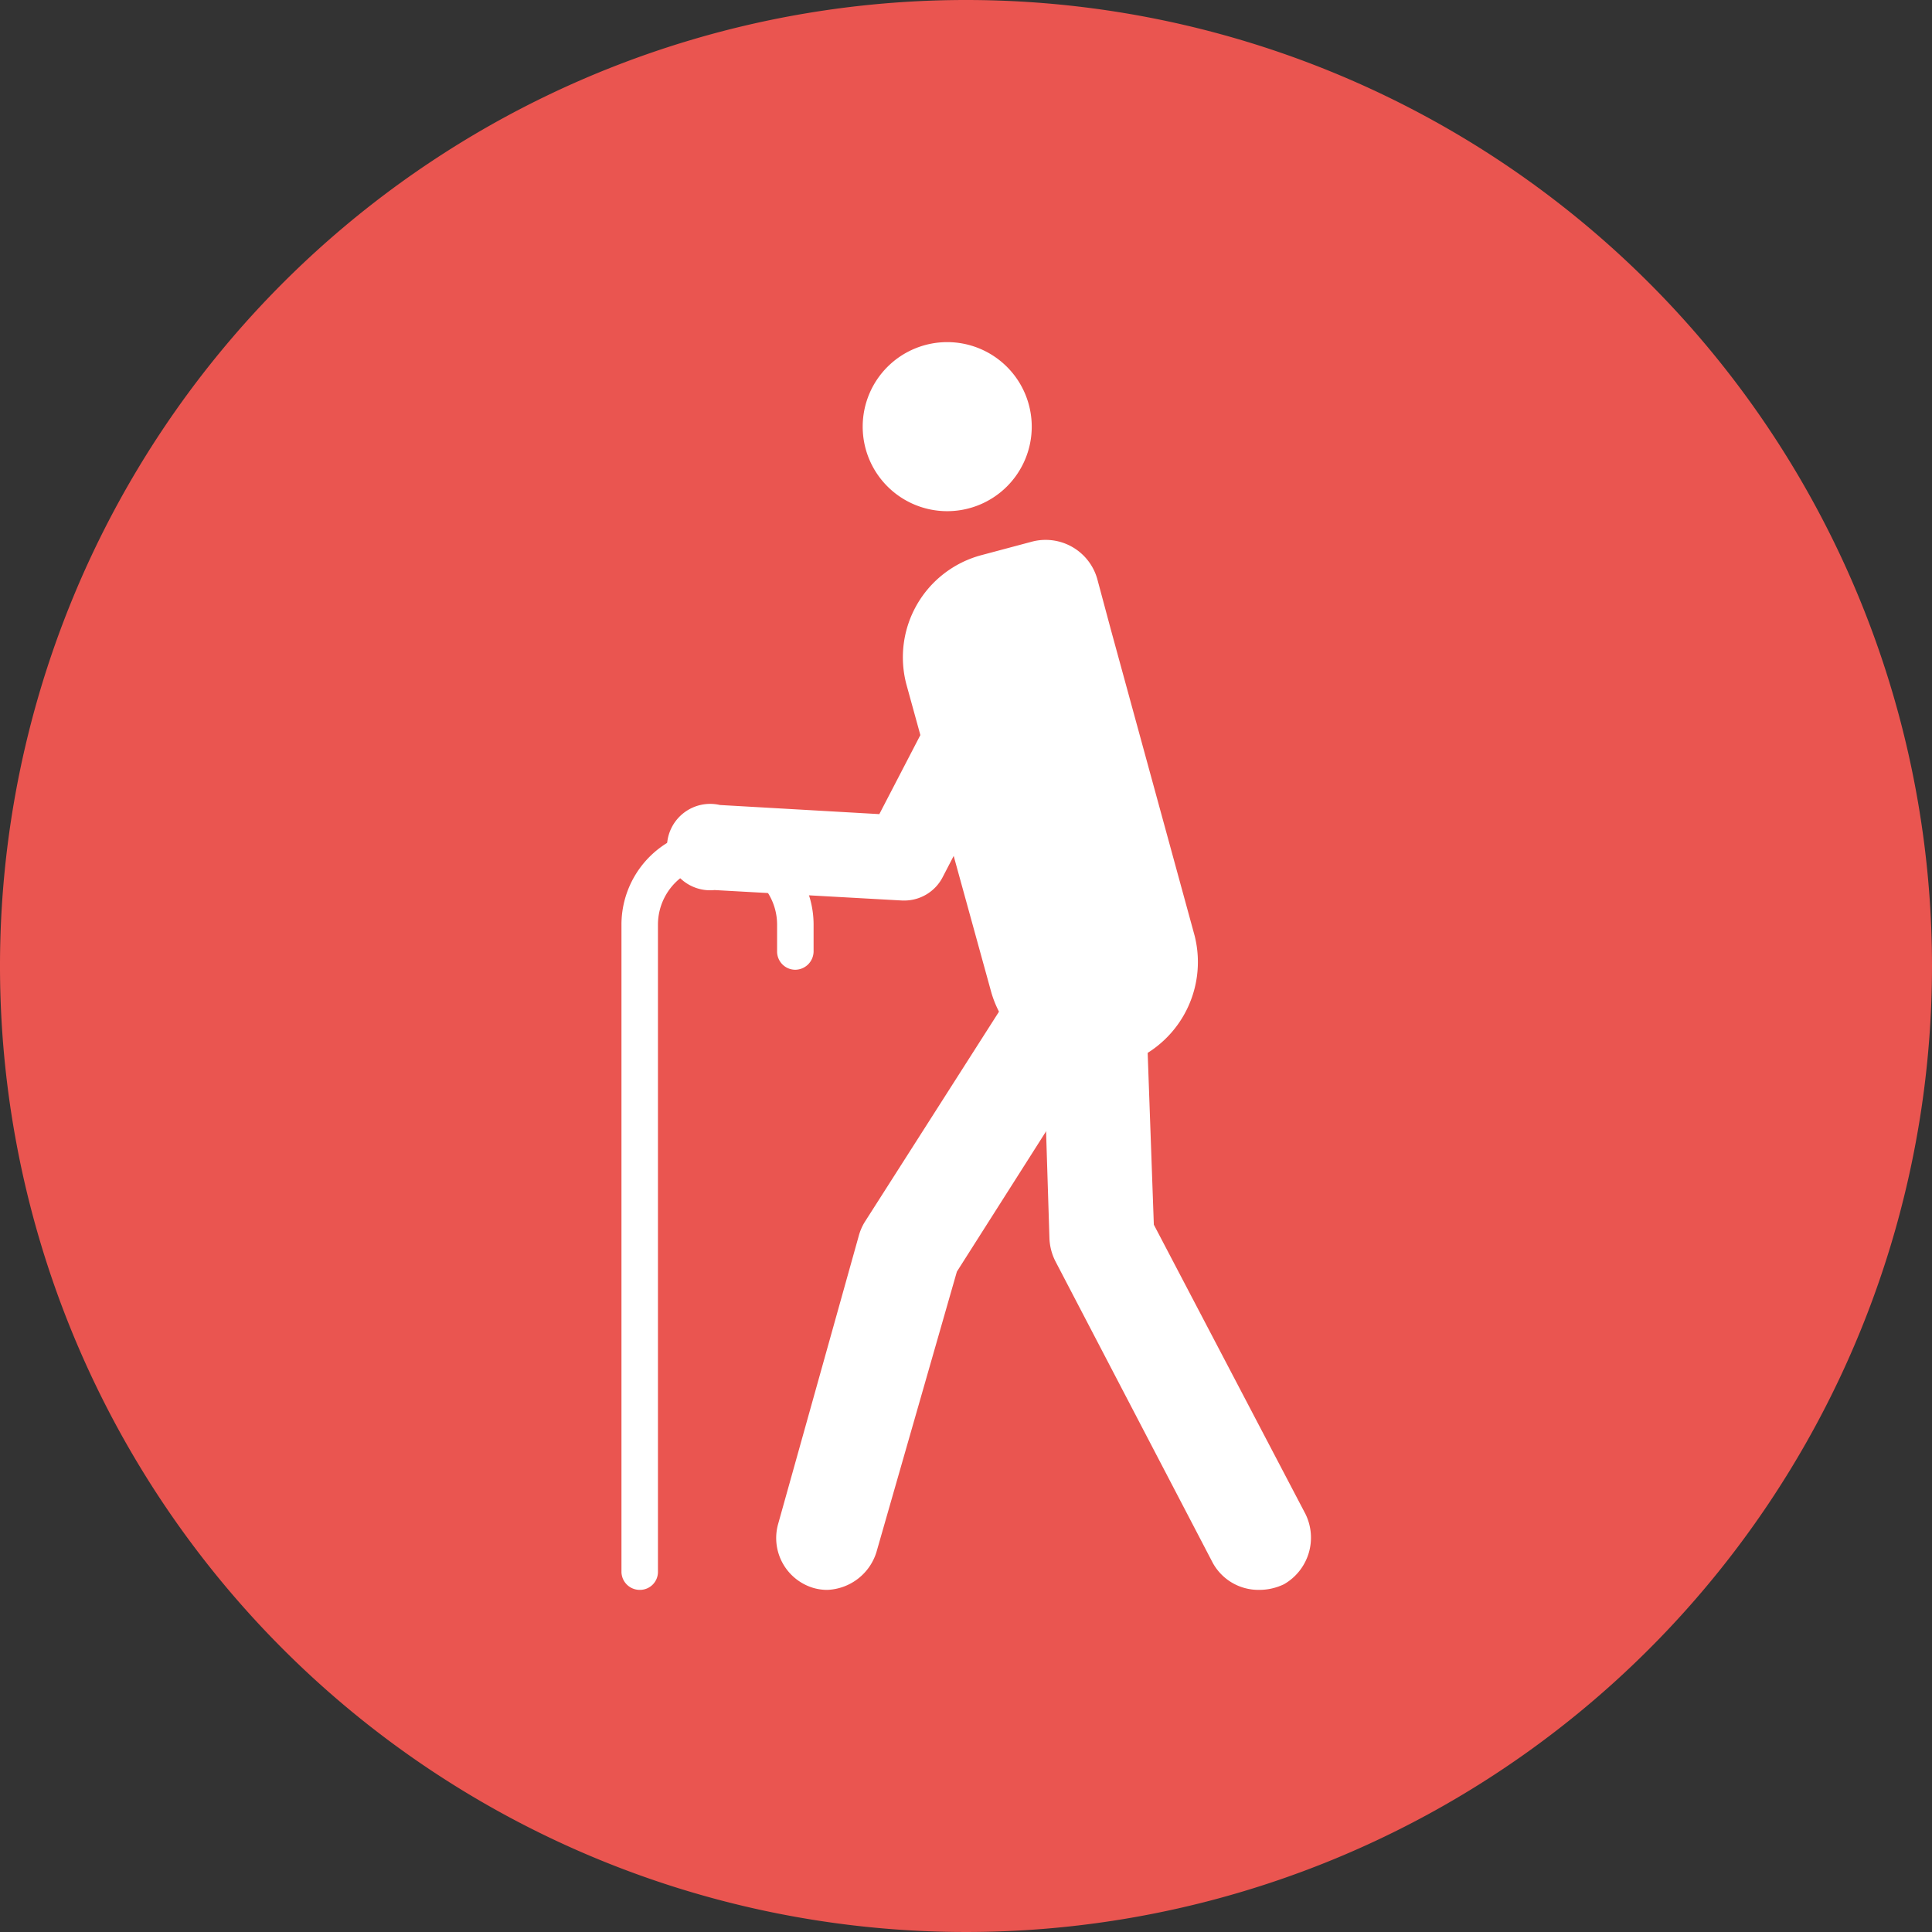
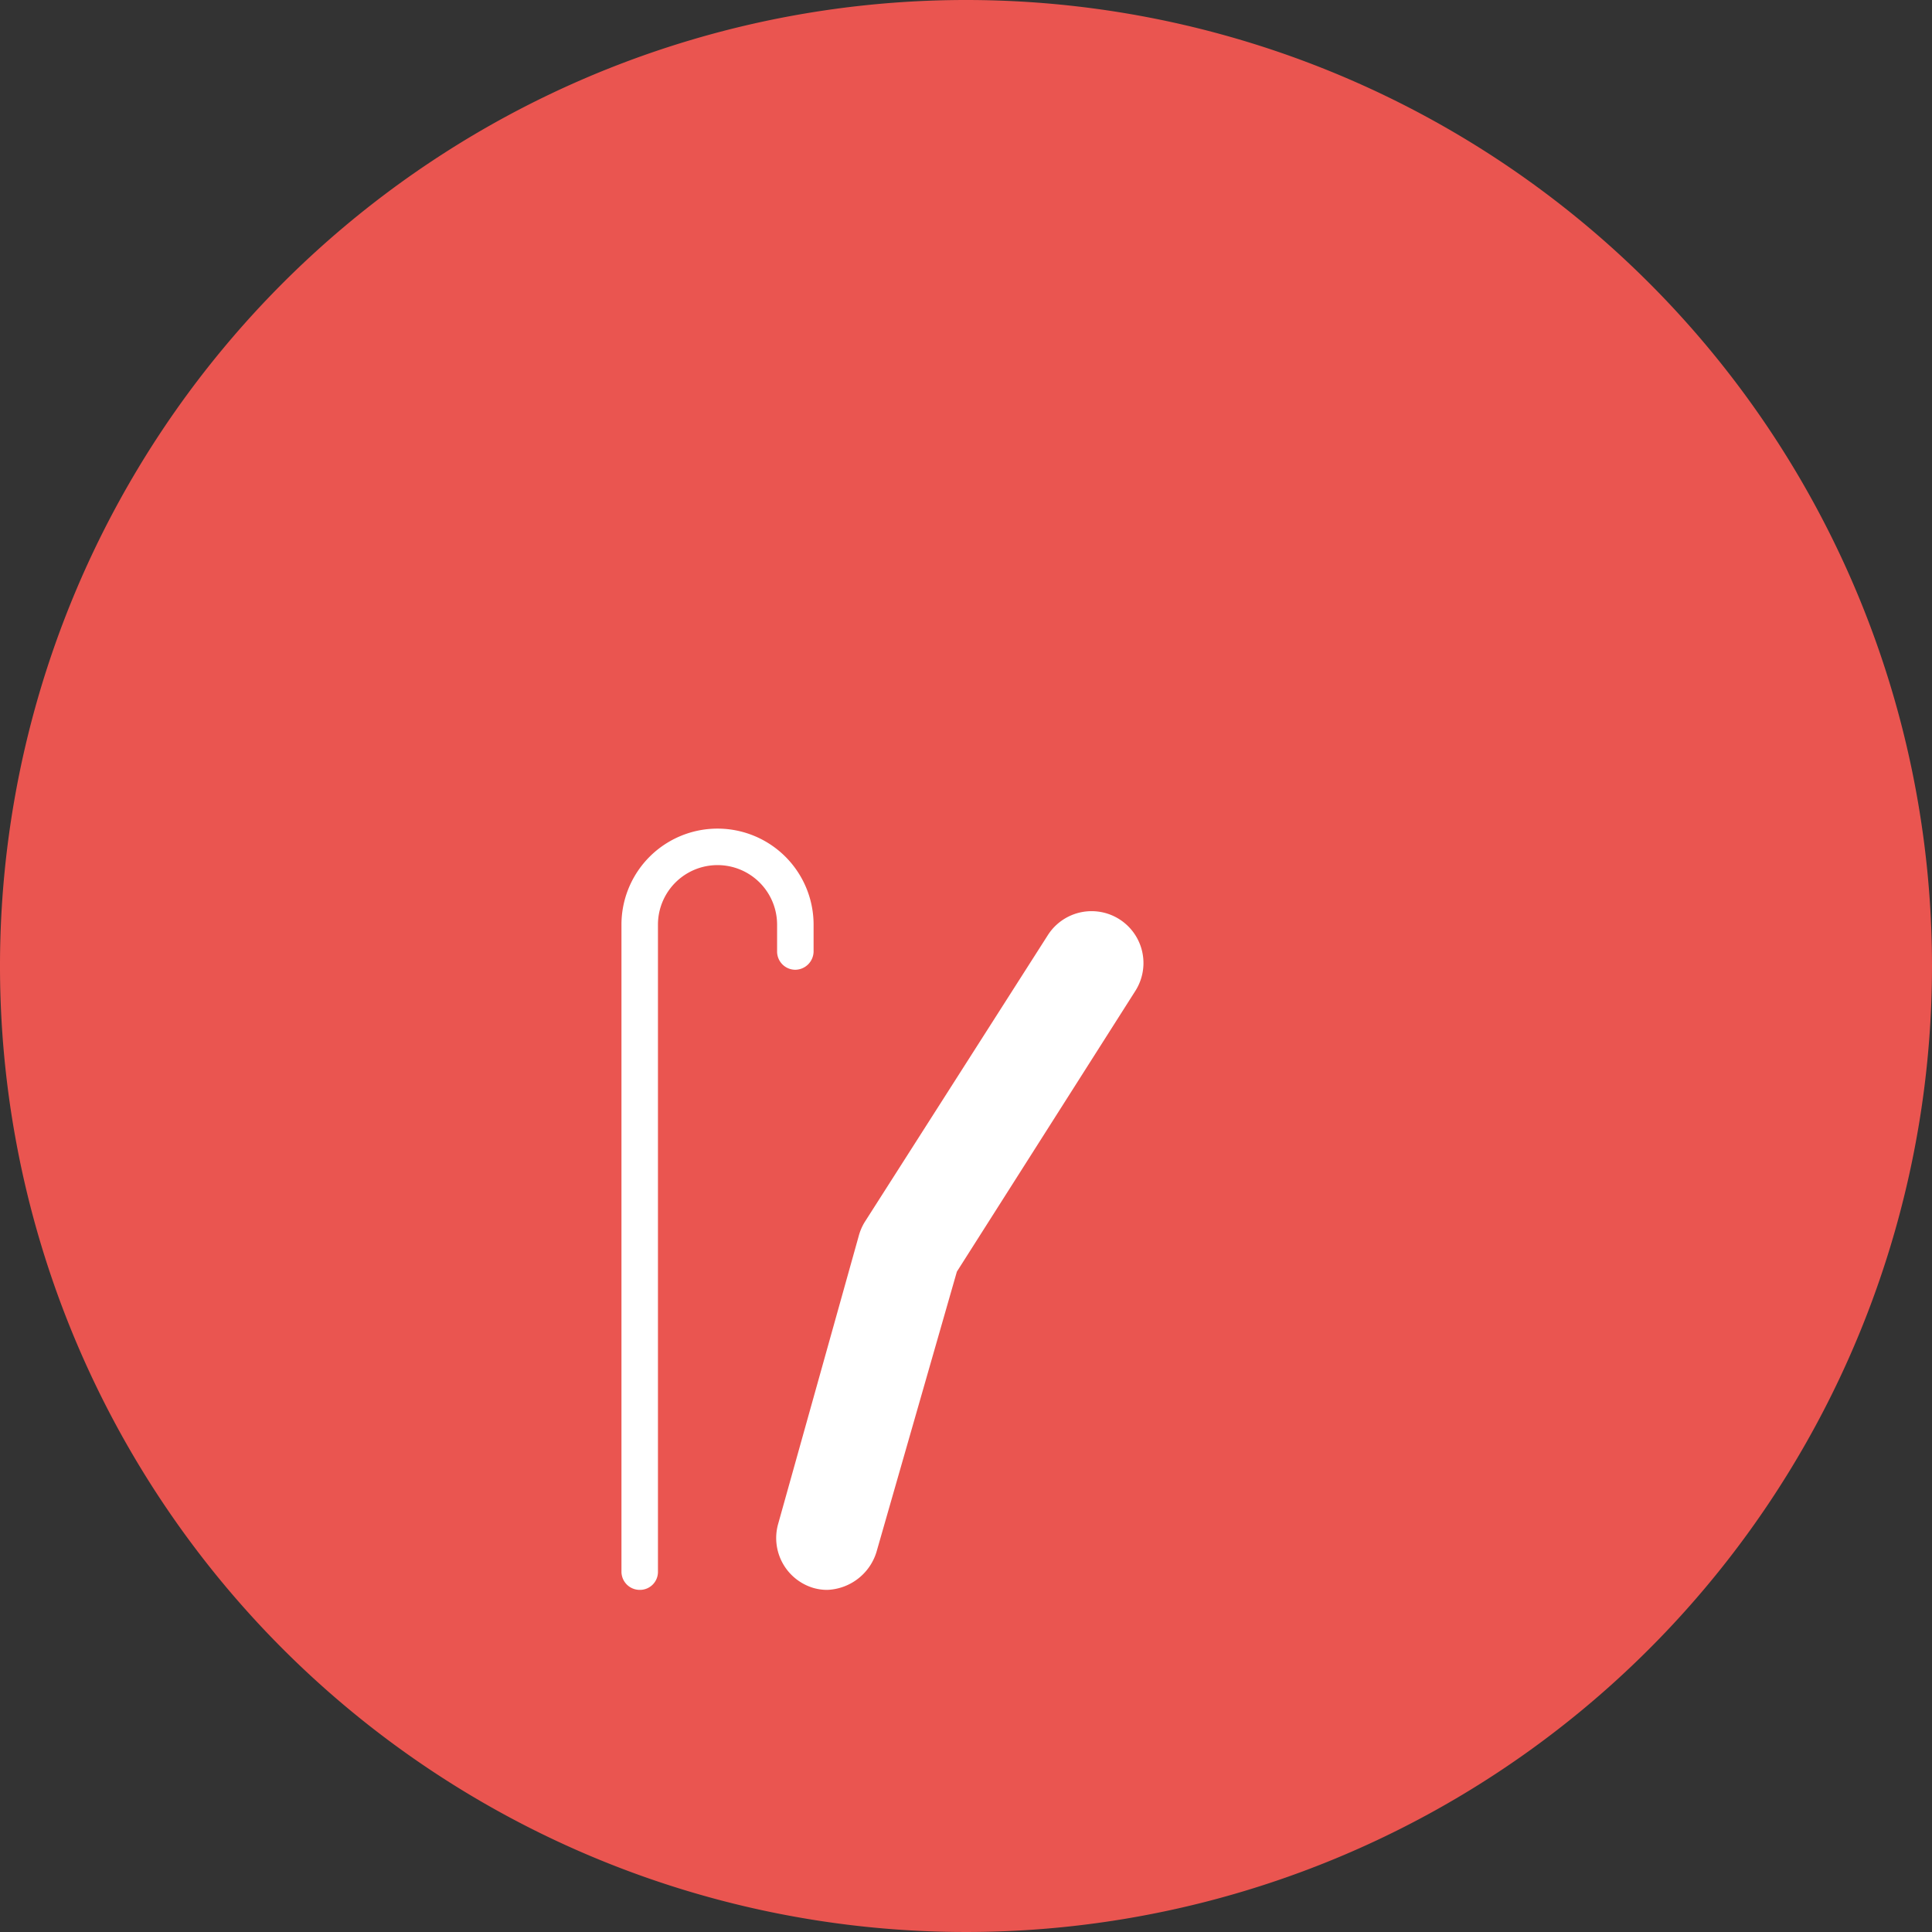
<svg xmlns="http://www.w3.org/2000/svg" viewBox="0 0 72 72">
  <rect x="0" y="0" width="72" height="72" fill="#333333" stroke="none" />
  <defs>
    <style>.cls-2{fill:#fff}</style>
  </defs>
  <g id="elements">
    <path d="M72 36A36 36 0 1136 0a36 36 0 0136 36z" fill="#ea5550" />
-     <path class="cls-2" d="M38.45 15.91a3.15 3.15 0 11-3.15-3.16 3.15 3.15 0 013.15 3.16zM41.4 23.47l3.12 11.4a4 4 0 01-2.79 4.83 3.94 3.94 0 01-4.81-2.8l-3.14-11.39a3.94 3.94 0 012.79-4.82l1.91-.51a2 2 0 012.41 1.39z" />
    <path class="cls-2" d="M30.84 59.25a1.86 1.86 0 01-.52-.07A1.94 1.94 0 0129 56.79l3-10.72a2 2 0 01.22-.52l6.83-10.7a1.93 1.93 0 013.26 2.08l-6.65 10.46-3 10.46a2 2 0 01-1.82 1.4z" />
-     <path class="cls-2" d="M46.9 59.25a1.94 1.94 0 01-1.7-1L39.33 47a2.06 2.06 0 01-.22-.84L38.79 36a1.93 1.93 0 113.86-.12l.35 9.76 5.65 10.78a2 2 0 01-.8 2.62 2.12 2.12 0 01-.95.21zM33.72 33.56h-.09l-7-.39a1.61 1.61 0 11.2-3.17l5.94.34 3.4-6.55a1.6 1.6 0 012.17-.69 1.63 1.63 0 01.66 2.13l-3.87 7.46a1.61 1.61 0 01-1.41.87z" />
    <path class="cls-2" d="M23.85 59.25a.68.68 0 01-.69-.68V34.46a3.58 3.58 0 117.16 0v1a.69.69 0 01-.69.68.68.68 0 01-.67-.68v-1a2.22 2.22 0 00-4.44 0v24.11a.67.67 0 01-.67.68z" />
  </g>
</svg>